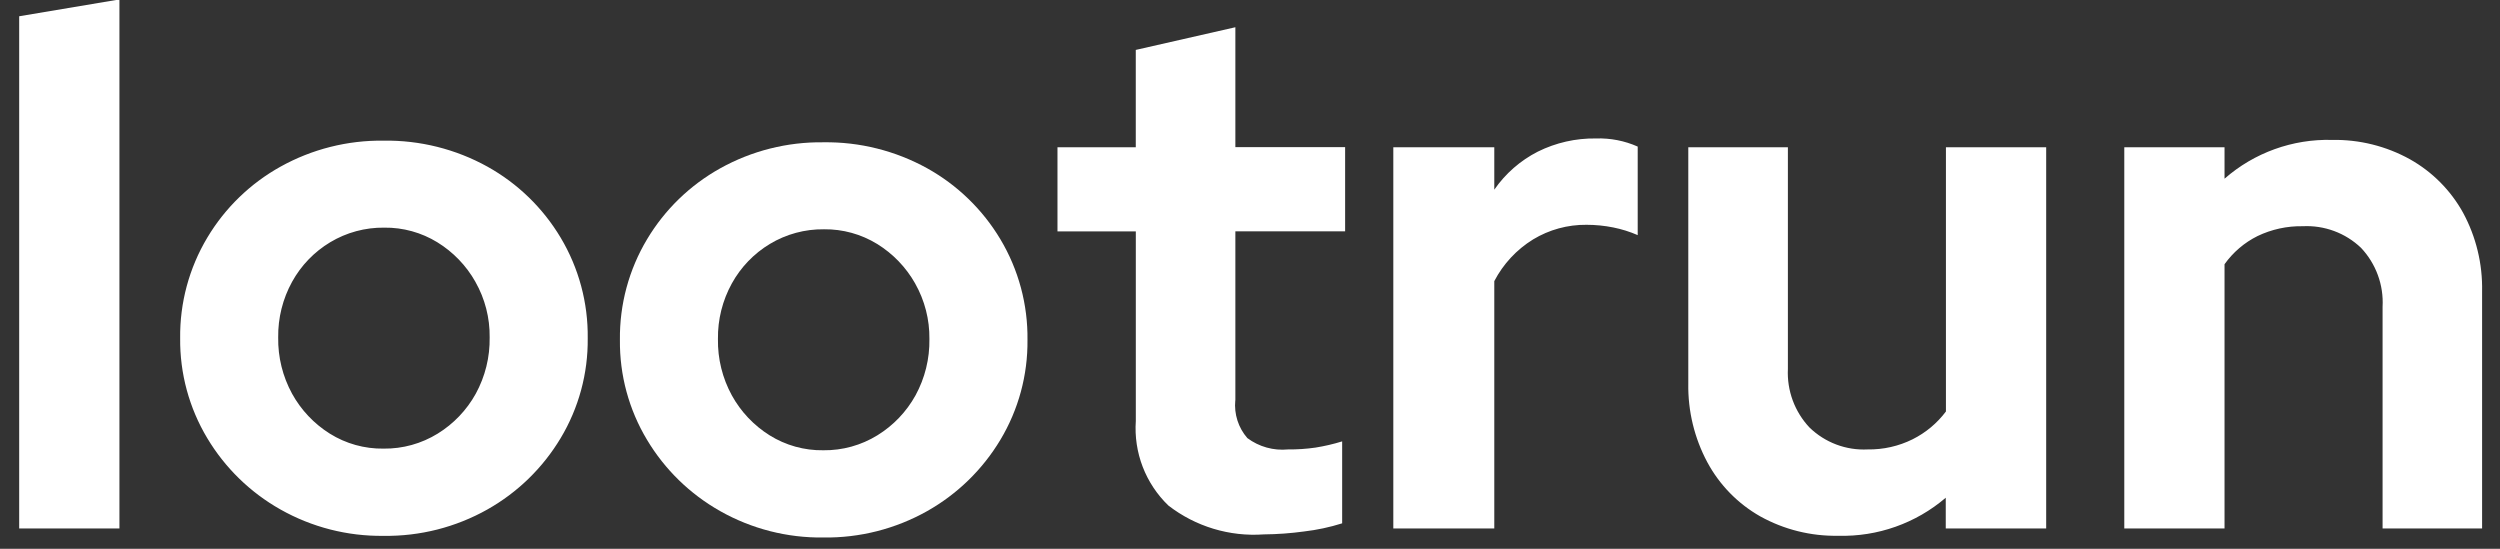
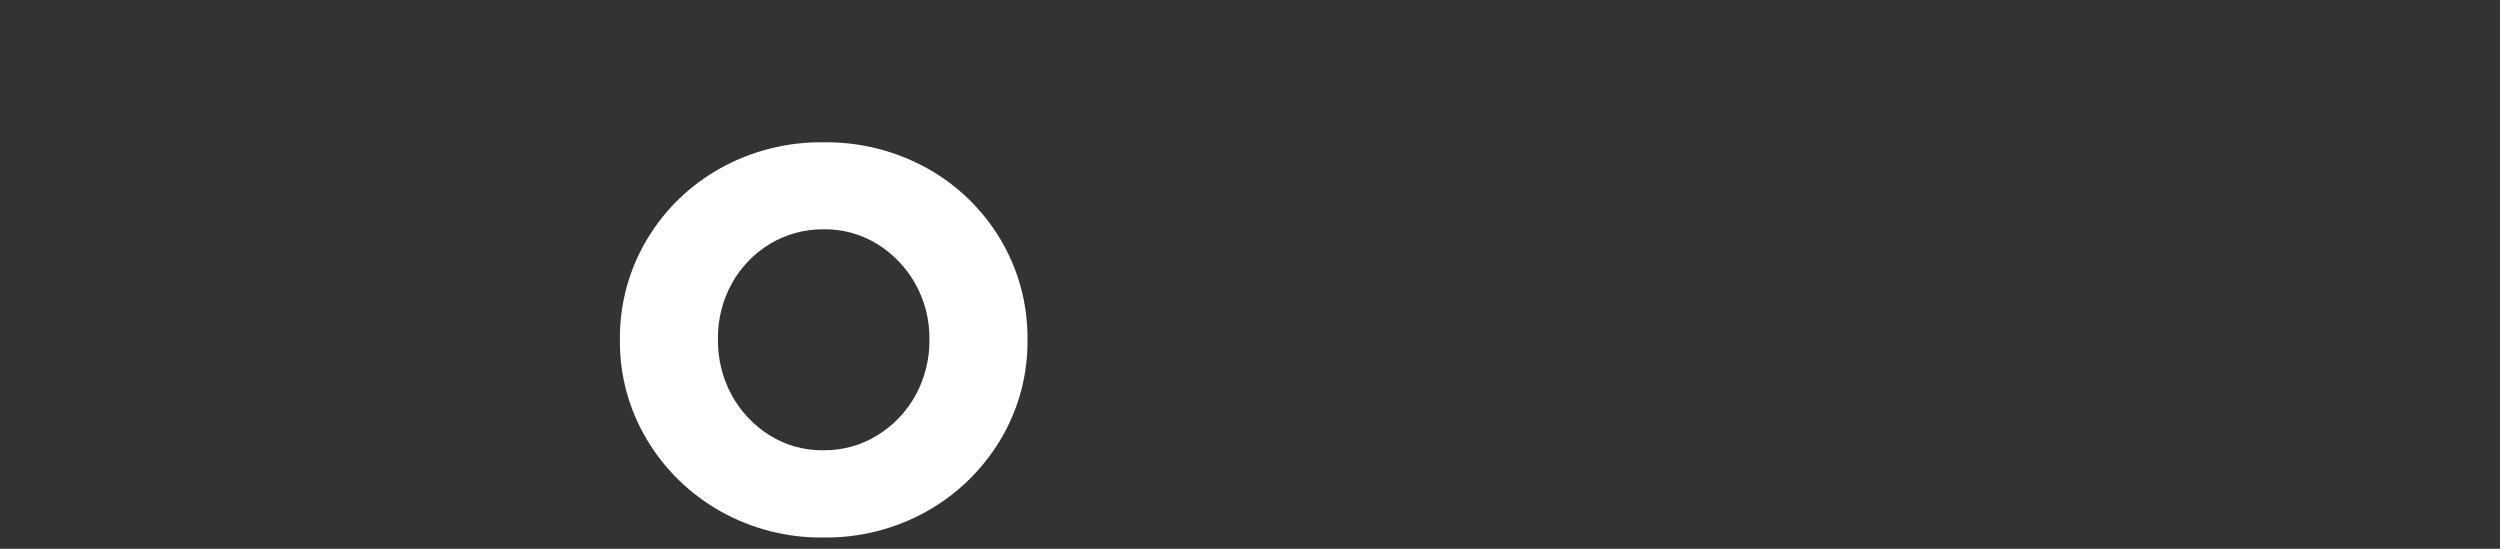
<svg xmlns="http://www.w3.org/2000/svg" width="123px" height="27px" viewBox="0 0 123 27" fill="#ffffff">
  <rect x="0" y="0" width="123" height="27" fill="#333333" stroke="none" />
-   <path fill-rule="evenodd" clip-rule="evenodd" d="M117.223 26V15.092C117.252 14.562 117.173 14.031 116.99 13.533C116.807 13.034 116.526 12.578 116.161 12.192C115.781 11.83 115.332 11.549 114.84 11.367C114.347 11.184 113.823 11.104 113.299 11.13C112.528 11.115 111.763 11.281 111.067 11.616C110.422 11.937 109.866 12.413 109.447 13V26H104.515V7.244H109.447V8.792C110.908 7.512 112.798 6.831 114.739 6.884C116.079 6.859 117.402 7.188 118.573 7.838C119.67 8.455 120.574 9.365 121.183 10.466C121.825 11.653 122.147 12.987 122.119 14.336V26H117.219H117.223ZM95.731 24.488C94.261 25.747 92.374 26.414 90.439 26.36C89.1 26.385 87.777 26.056 86.605 25.406C85.503 24.782 84.6 23.858 84 22.742C83.364 21.553 83.042 20.221 83.064 18.872V7.244H87.964V18.152C87.939 18.679 88.02 19.205 88.202 19.7C88.385 20.195 88.665 20.648 89.026 21.032C89.404 21.399 89.852 21.684 90.345 21.87C90.837 22.056 91.363 22.138 91.888 22.112C92.656 22.124 93.415 21.953 94.102 21.612C94.747 21.289 95.308 20.821 95.74 20.244V7.244H100.672V26H95.731V24.488ZM78.055 11.06C77.129 11.051 76.219 11.3 75.427 11.78C74.618 12.279 73.958 12.988 73.519 13.832V26H68.551V7.244H73.519V9.332C74.067 8.54 74.803 7.897 75.661 7.46C76.55 7.019 77.531 6.797 78.523 6.812C79.229 6.789 79.93 6.925 80.575 7.212V11.568C80.188 11.399 79.784 11.273 79.369 11.19C78.937 11.103 78.496 11.06 78.055 11.06ZM60.776 19.7C60.744 20.033 60.78 20.369 60.882 20.688C60.984 21.007 61.15 21.302 61.37 21.554C61.944 21.982 62.657 22.181 63.37 22.112C63.822 22.116 64.273 22.086 64.72 22.022C65.165 21.951 65.604 21.849 66.034 21.716V25.748C65.424 25.94 64.798 26.074 64.162 26.148C63.506 26.238 62.845 26.286 62.182 26.292C60.494 26.413 58.82 25.907 57.482 24.87C56.928 24.336 56.498 23.687 56.221 22.968C55.945 22.25 55.829 21.48 55.882 20.712V11.384H52.028V7.244H55.88V2.456L60.78 1.34V7.24H66.18V11.38H60.78V19.7H60.776ZM23.983 25.064C22.424 25.942 20.66 26.39 18.871 26.364C17.094 26.387 15.343 25.939 13.795 25.064C12.31 24.227 11.07 23.017 10.195 21.554C9.306 20.071 8.845 18.369 8.864 16.64C8.843 14.898 9.306 13.185 10.2 11.69C11.072 10.23 12.314 9.026 13.8 8.2C15.35 7.338 17.099 6.897 18.872 6.92C20.659 6.893 22.421 7.334 23.984 8.2C25.471 9.027 26.712 10.232 27.584 11.692C28.477 13.187 28.938 14.9 28.916 16.642C28.935 18.372 28.474 20.073 27.584 21.556C26.709 23.018 25.468 24.227 23.983 25.064ZM23.389 13.864C22.94 13.068 22.296 12.399 21.517 11.92C20.733 11.439 19.828 11.189 18.907 11.2C17.97 11.188 17.047 11.437 16.243 11.92C15.459 12.392 14.813 13.062 14.371 13.864C13.91 14.701 13.674 15.644 13.687 16.6C13.671 17.568 13.907 18.523 14.371 19.372C14.813 20.173 15.451 20.848 16.225 21.334C17.018 21.83 17.937 22.086 18.871 22.072C19.811 22.084 20.735 21.828 21.535 21.334C22.318 20.852 22.963 20.176 23.407 19.372C23.872 18.523 24.107 17.568 24.091 16.6C24.104 15.643 23.862 14.7 23.39 13.868L23.389 13.864ZM0.944 0.8L5.876 -0.028V26H0.944V0.8Z" />
  <path fill-rule="evenodd" clip-rule="evenodd" d="M45.619 25.145C44.06 26.023 42.296 26.471 40.507 26.445C38.73 26.468 36.978 26.02 35.431 25.145C33.946 24.308 32.705 23.098 31.831 21.635C30.941 20.152 30.48 18.451 30.5 16.721C30.479 14.979 30.941 13.266 31.836 11.771C32.708 10.311 33.95 9.108 35.436 8.281C36.986 7.419 38.734 6.978 40.508 7.001C42.294 6.974 44.057 7.416 45.62 8.281C47.106 9.108 48.348 10.313 49.22 11.773C50.113 13.268 50.574 14.982 50.552 16.723C50.571 18.453 50.11 20.154 49.22 21.637C48.345 23.099 47.103 24.308 45.619 25.145ZM45.025 13.945C44.575 13.149 43.931 12.48 43.153 12.001C42.368 11.52 41.463 11.27 40.543 11.281C39.605 11.269 38.682 11.518 37.879 12.001C37.094 12.473 36.449 13.144 36.007 13.945C35.545 14.782 35.309 15.725 35.323 16.681C35.307 17.649 35.542 18.604 36.007 19.453C36.448 20.254 37.086 20.929 37.861 21.415C38.653 21.911 39.572 22.167 40.507 22.153C41.447 22.165 42.371 21.909 43.171 21.415C43.953 20.933 44.598 20.257 45.043 19.453C45.507 18.604 45.743 17.649 45.727 16.681C45.739 15.725 45.497 14.782 45.026 13.949L45.025 13.945Z" />
</svg>